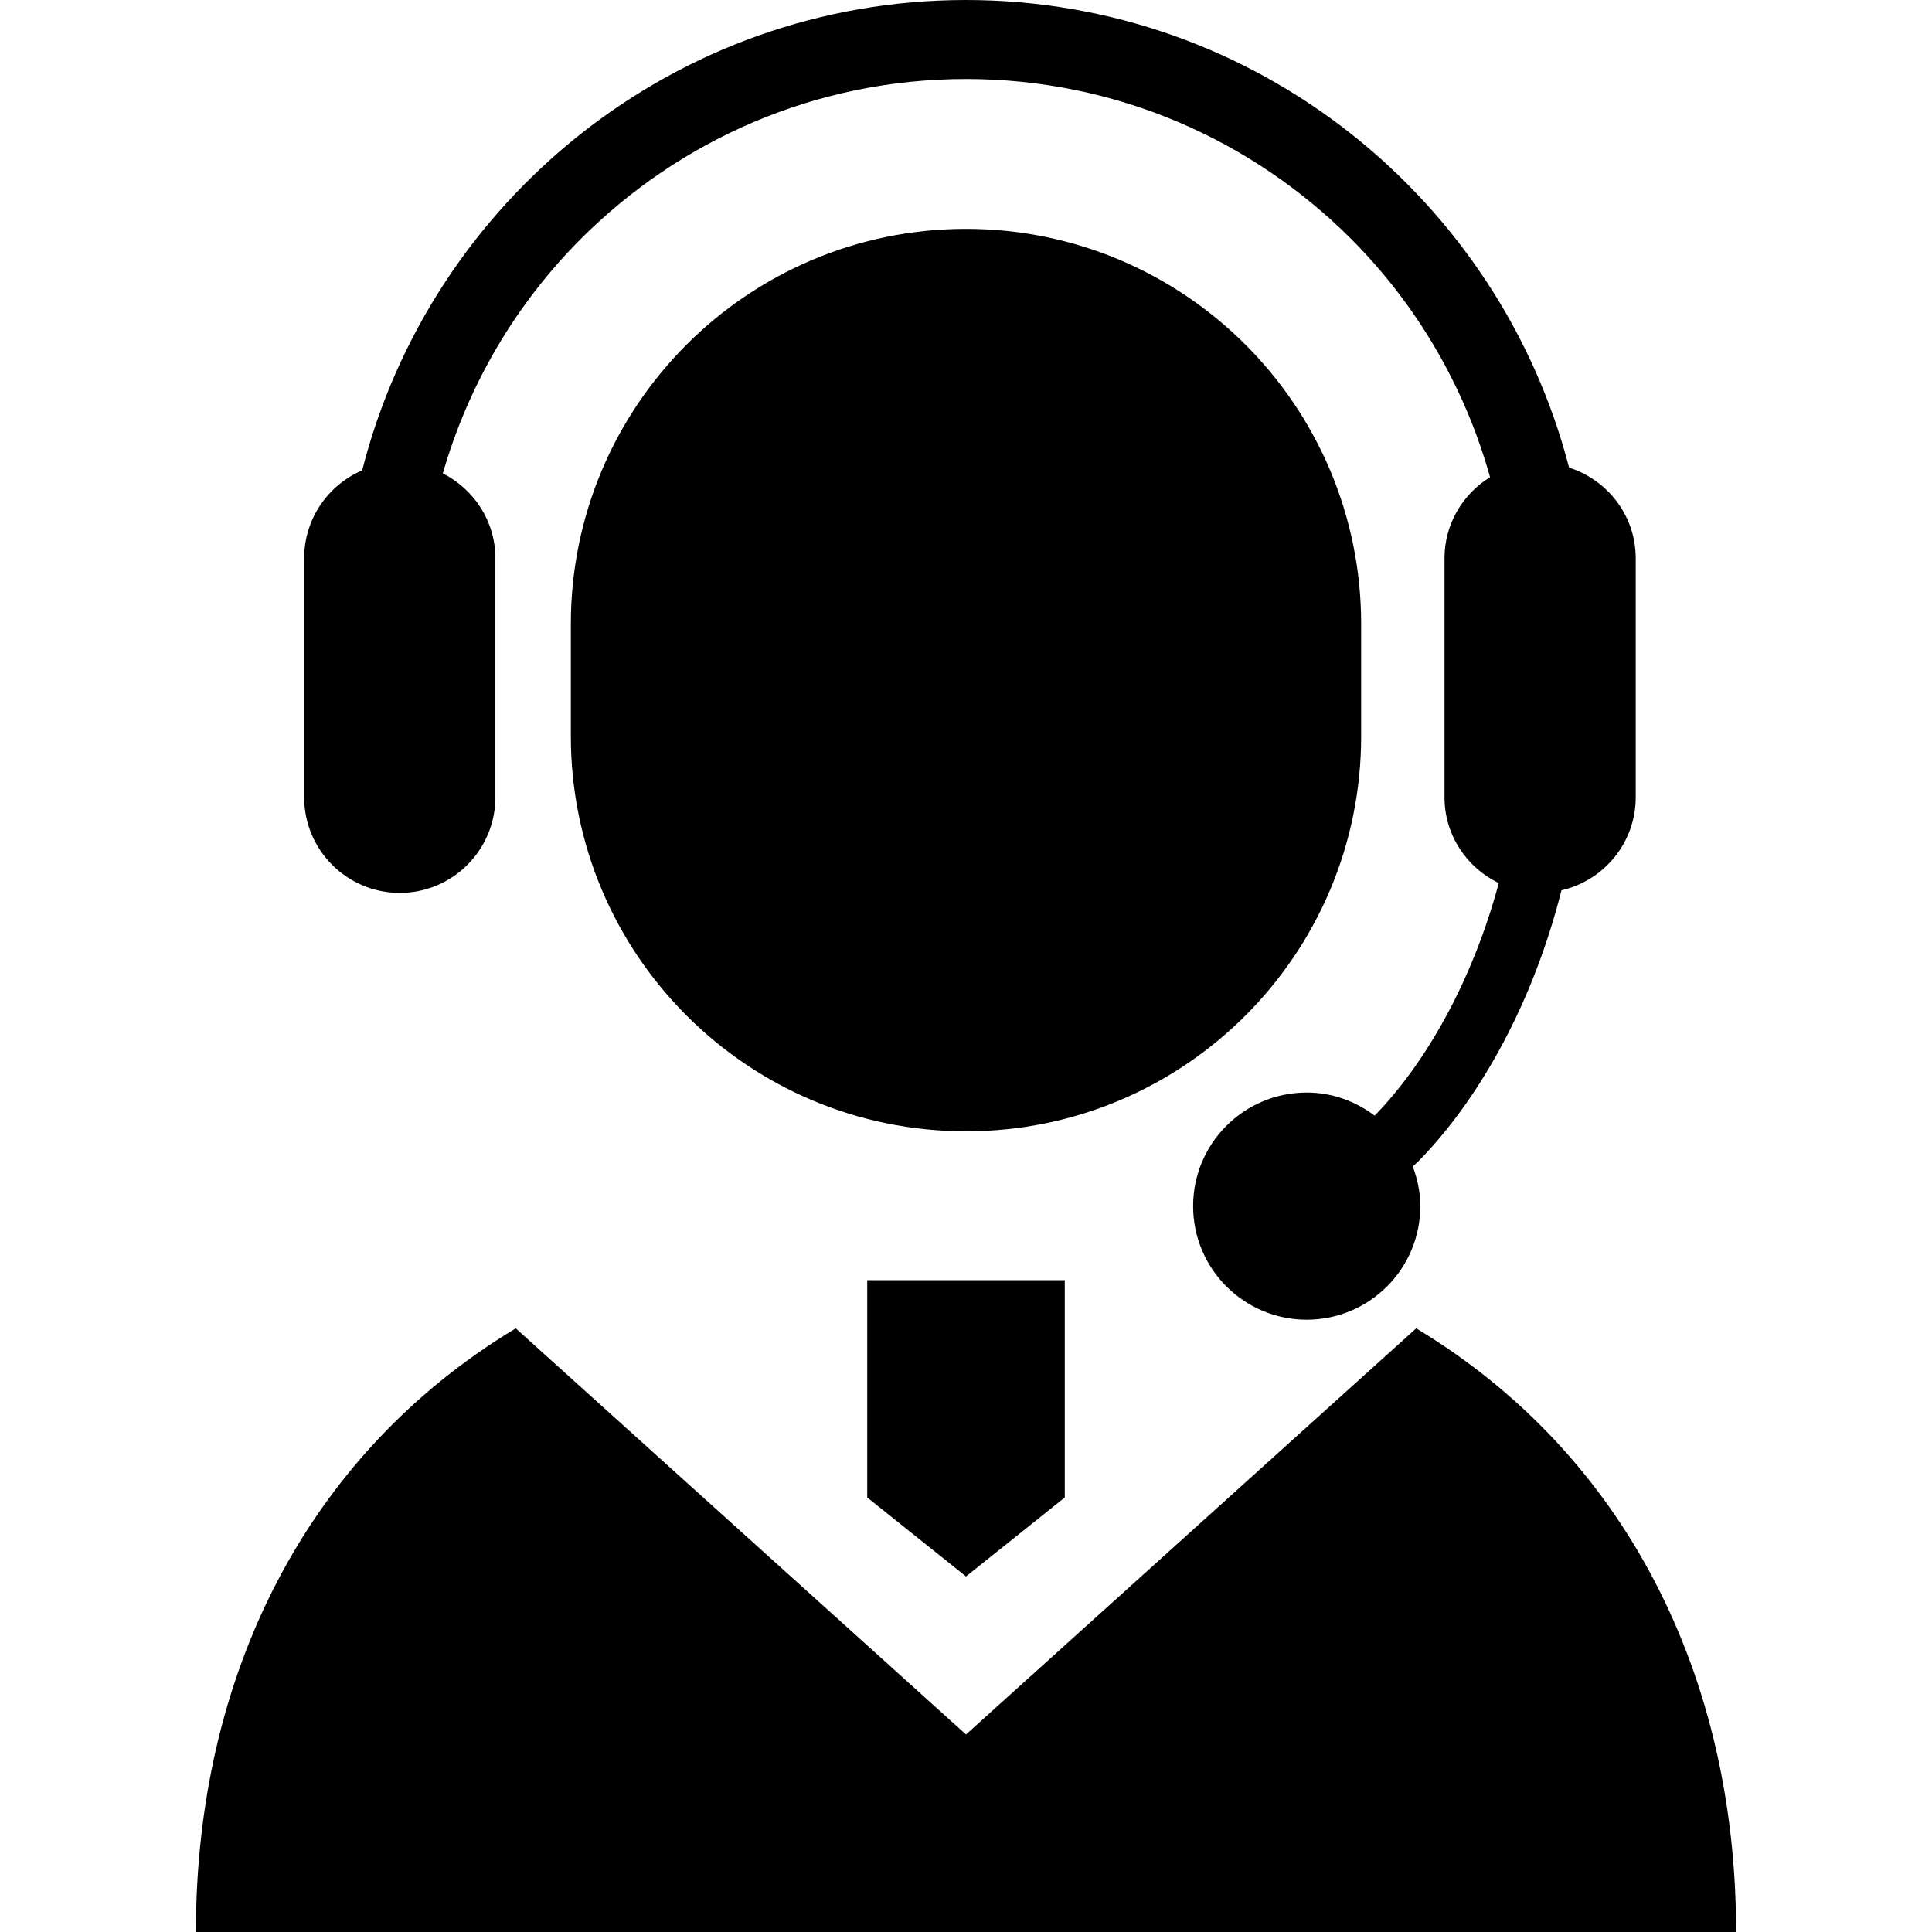
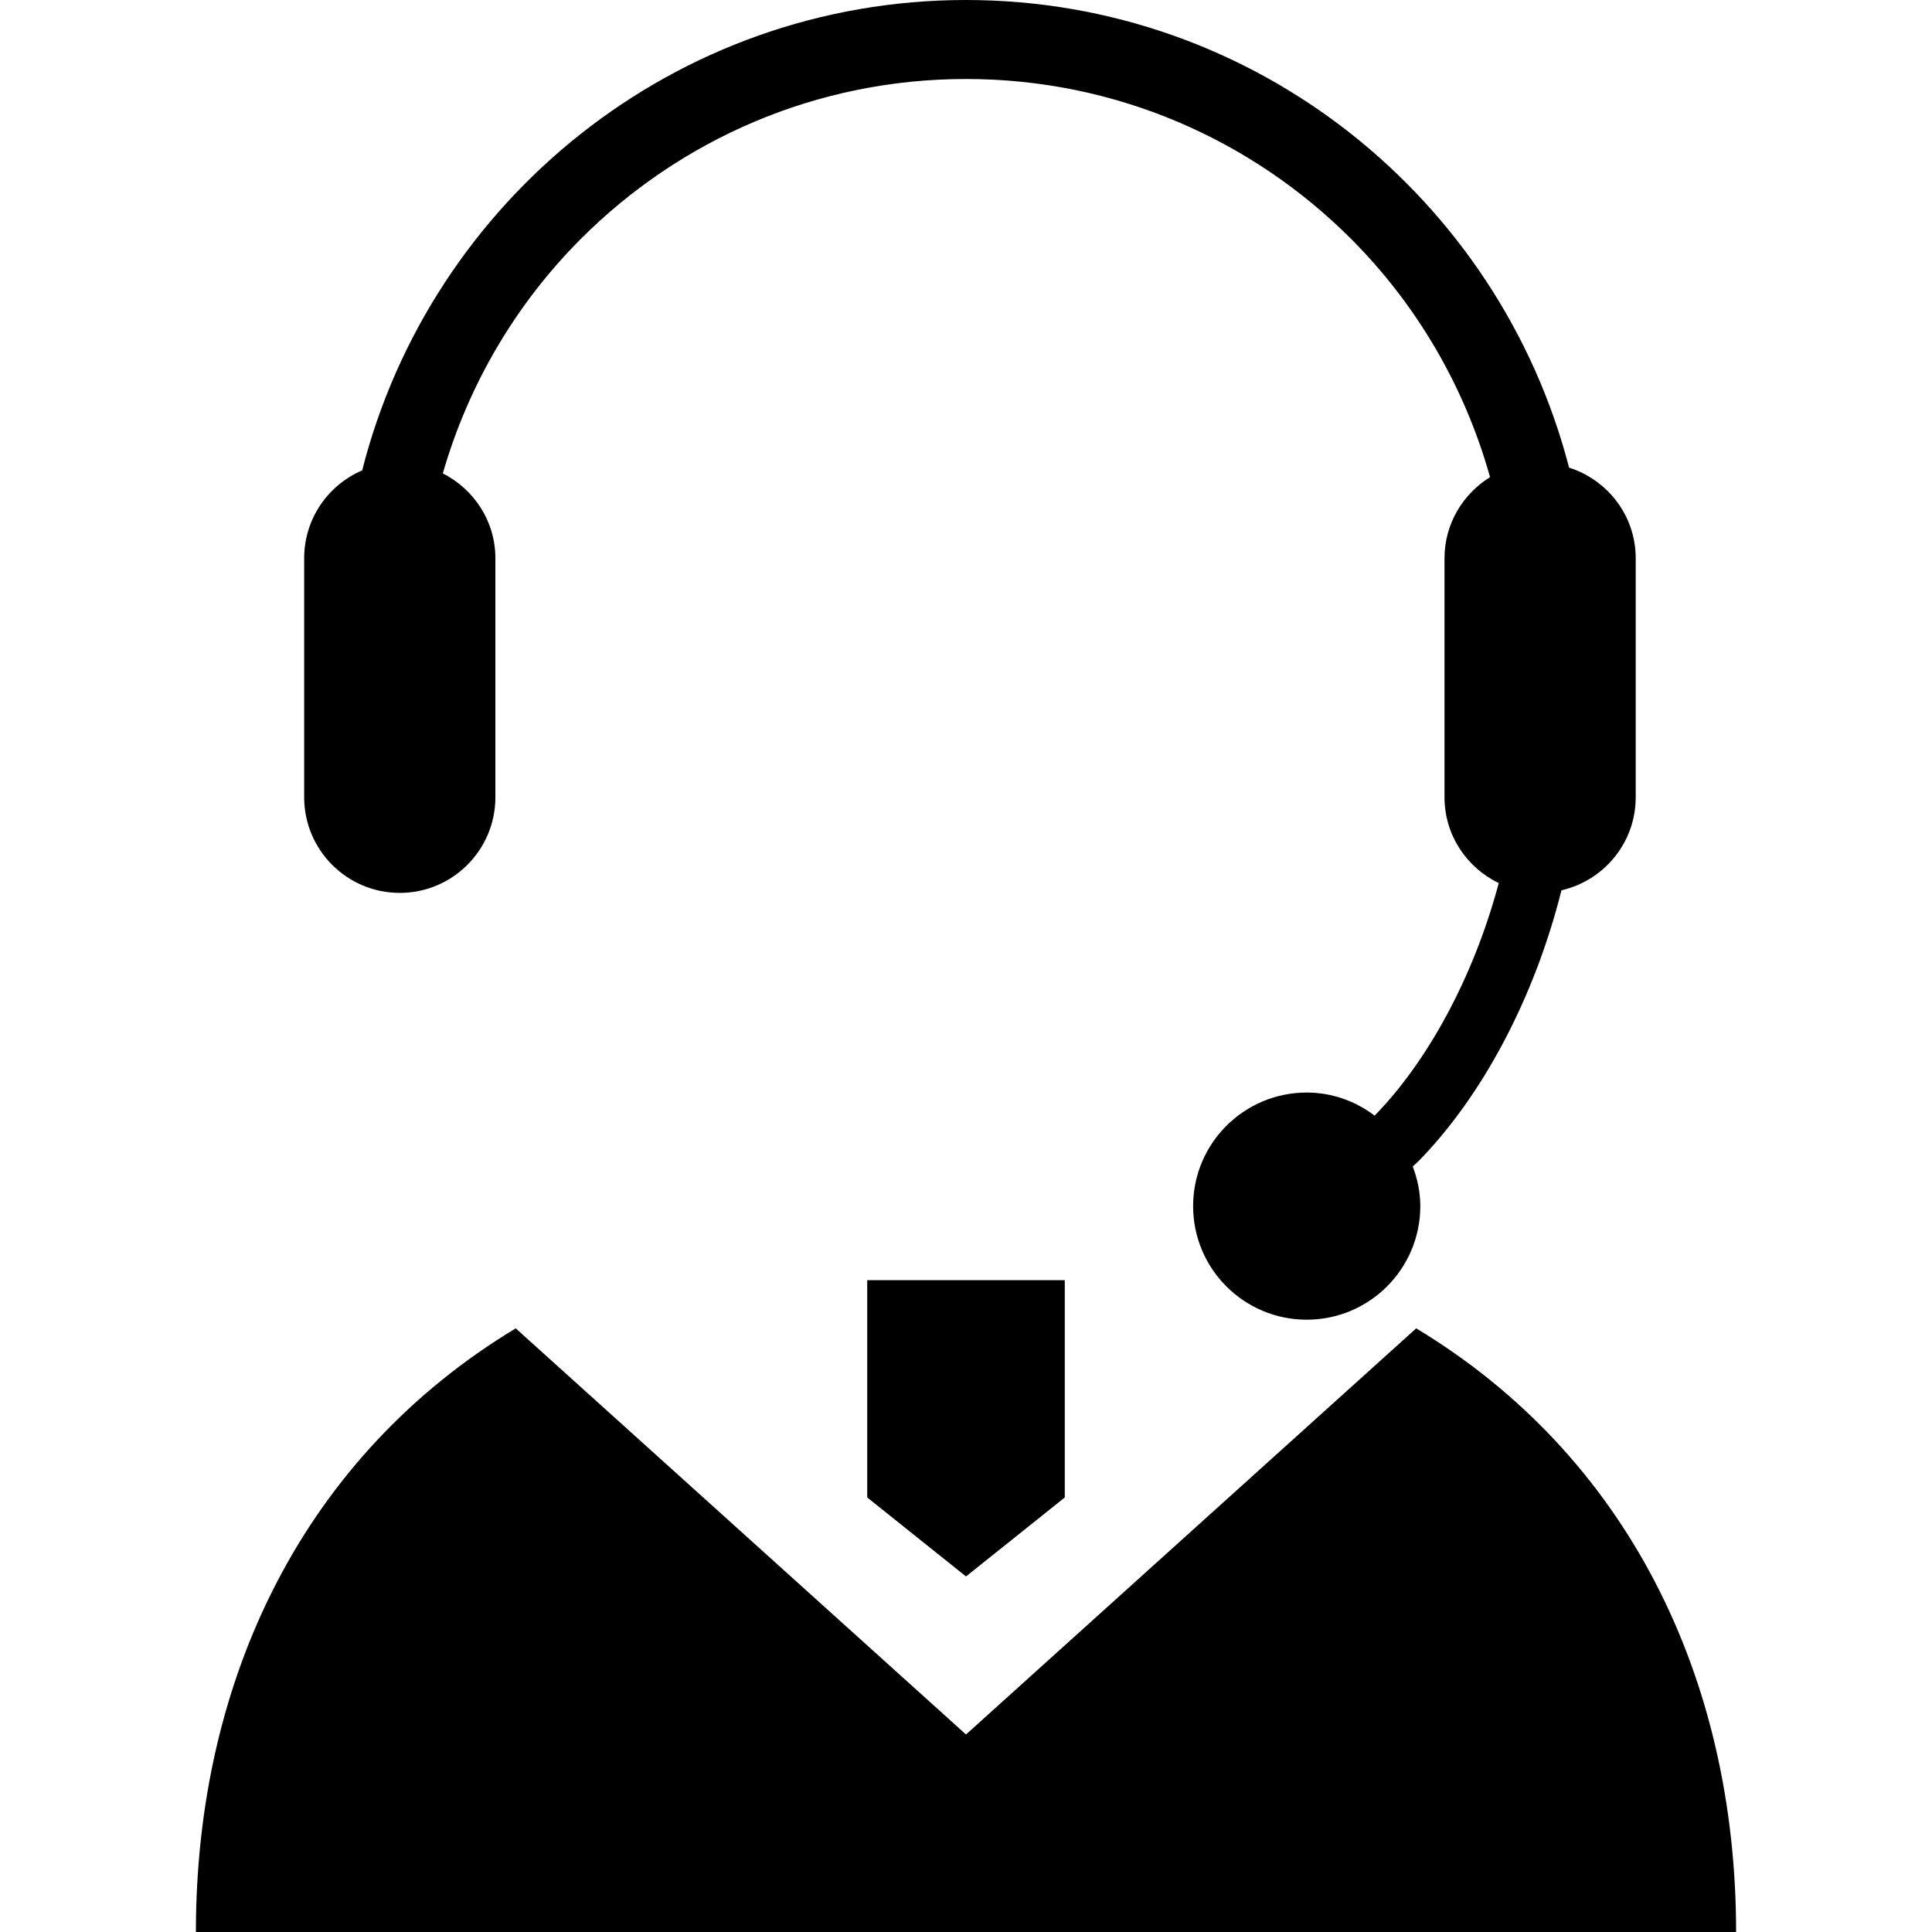
<svg xmlns="http://www.w3.org/2000/svg" height="800px" width="800px" version="1.1" id="_x32_" viewBox="0 0 512 512" xml:space="preserve">
  <style type="text/css">
	.st0{fill:#000000;}
</style>
  <g>
-     <path class="st0" d="M360.721,195.086v-29.711c0-57.833-46.888-104.72-104.721-104.72c-57.851,0-104.722,46.888-104.722,104.72   v29.711c0,57.834,46.871,104.722,104.722,104.722C313.833,299.808,360.721,252.92,360.721,195.086z" />
    <path class="st0" d="M105.944,236.627c13.98,0,25.337-11.356,25.337-25.337v-63.35c0-9.856-5.696-18.293-13.927-22.488   c6.856-23.793,19.552-45.112,36.621-62.191C180.151,37.094,216.183,20.935,256,20.935c39.799,0,75.831,16.159,102.007,42.326   c17.302,17.32,30.104,39.005,36.871,63.19c-7.214,4.464-12.07,12.382-12.07,21.489v63.35c0,10.035,5.892,18.642,14.374,22.739   c-3.392,12.704-8.231,24.756-13.999,35.363c-5.642,10.401-12.16,19.382-18.891,26.256c-5.035-3.794-11.231-6.115-17.998-6.115   c-16.624,0-30.104,13.472-30.104,30.095s13.481,30.104,30.104,30.104c16.623,0,30.103-13.48,30.103-30.104   c0-3.705-0.768-7.214-1.999-10.499l1.553-1.438c16.677-17.034,30.604-42.879,37.853-71.751c11.249-2.58,19.677-12.615,19.677-24.65   v-63.35c0-11.285-7.446-20.748-17.66-24.015C397.396,52.753,332.849,0.018,256,0C178.865,0.018,114.158,53.119,95.981,124.656   c-9.035,3.875-15.373,12.838-15.373,23.284v63.35C80.608,225.271,91.963,236.627,105.944,236.627z" />
    <path class="st0" d="M375.309,352.025L256,459.657L136.674,352.025C80.876,385.683,51.915,444.453,51.915,512H256h204.085   C460.085,444.462,431.125,385.683,375.309,352.025z" />
    <polygon class="st0" points="229.824,396.842 256,417.777 282.176,396.842 282.176,339.259 229.824,339.259  " />
  </g>
</svg>